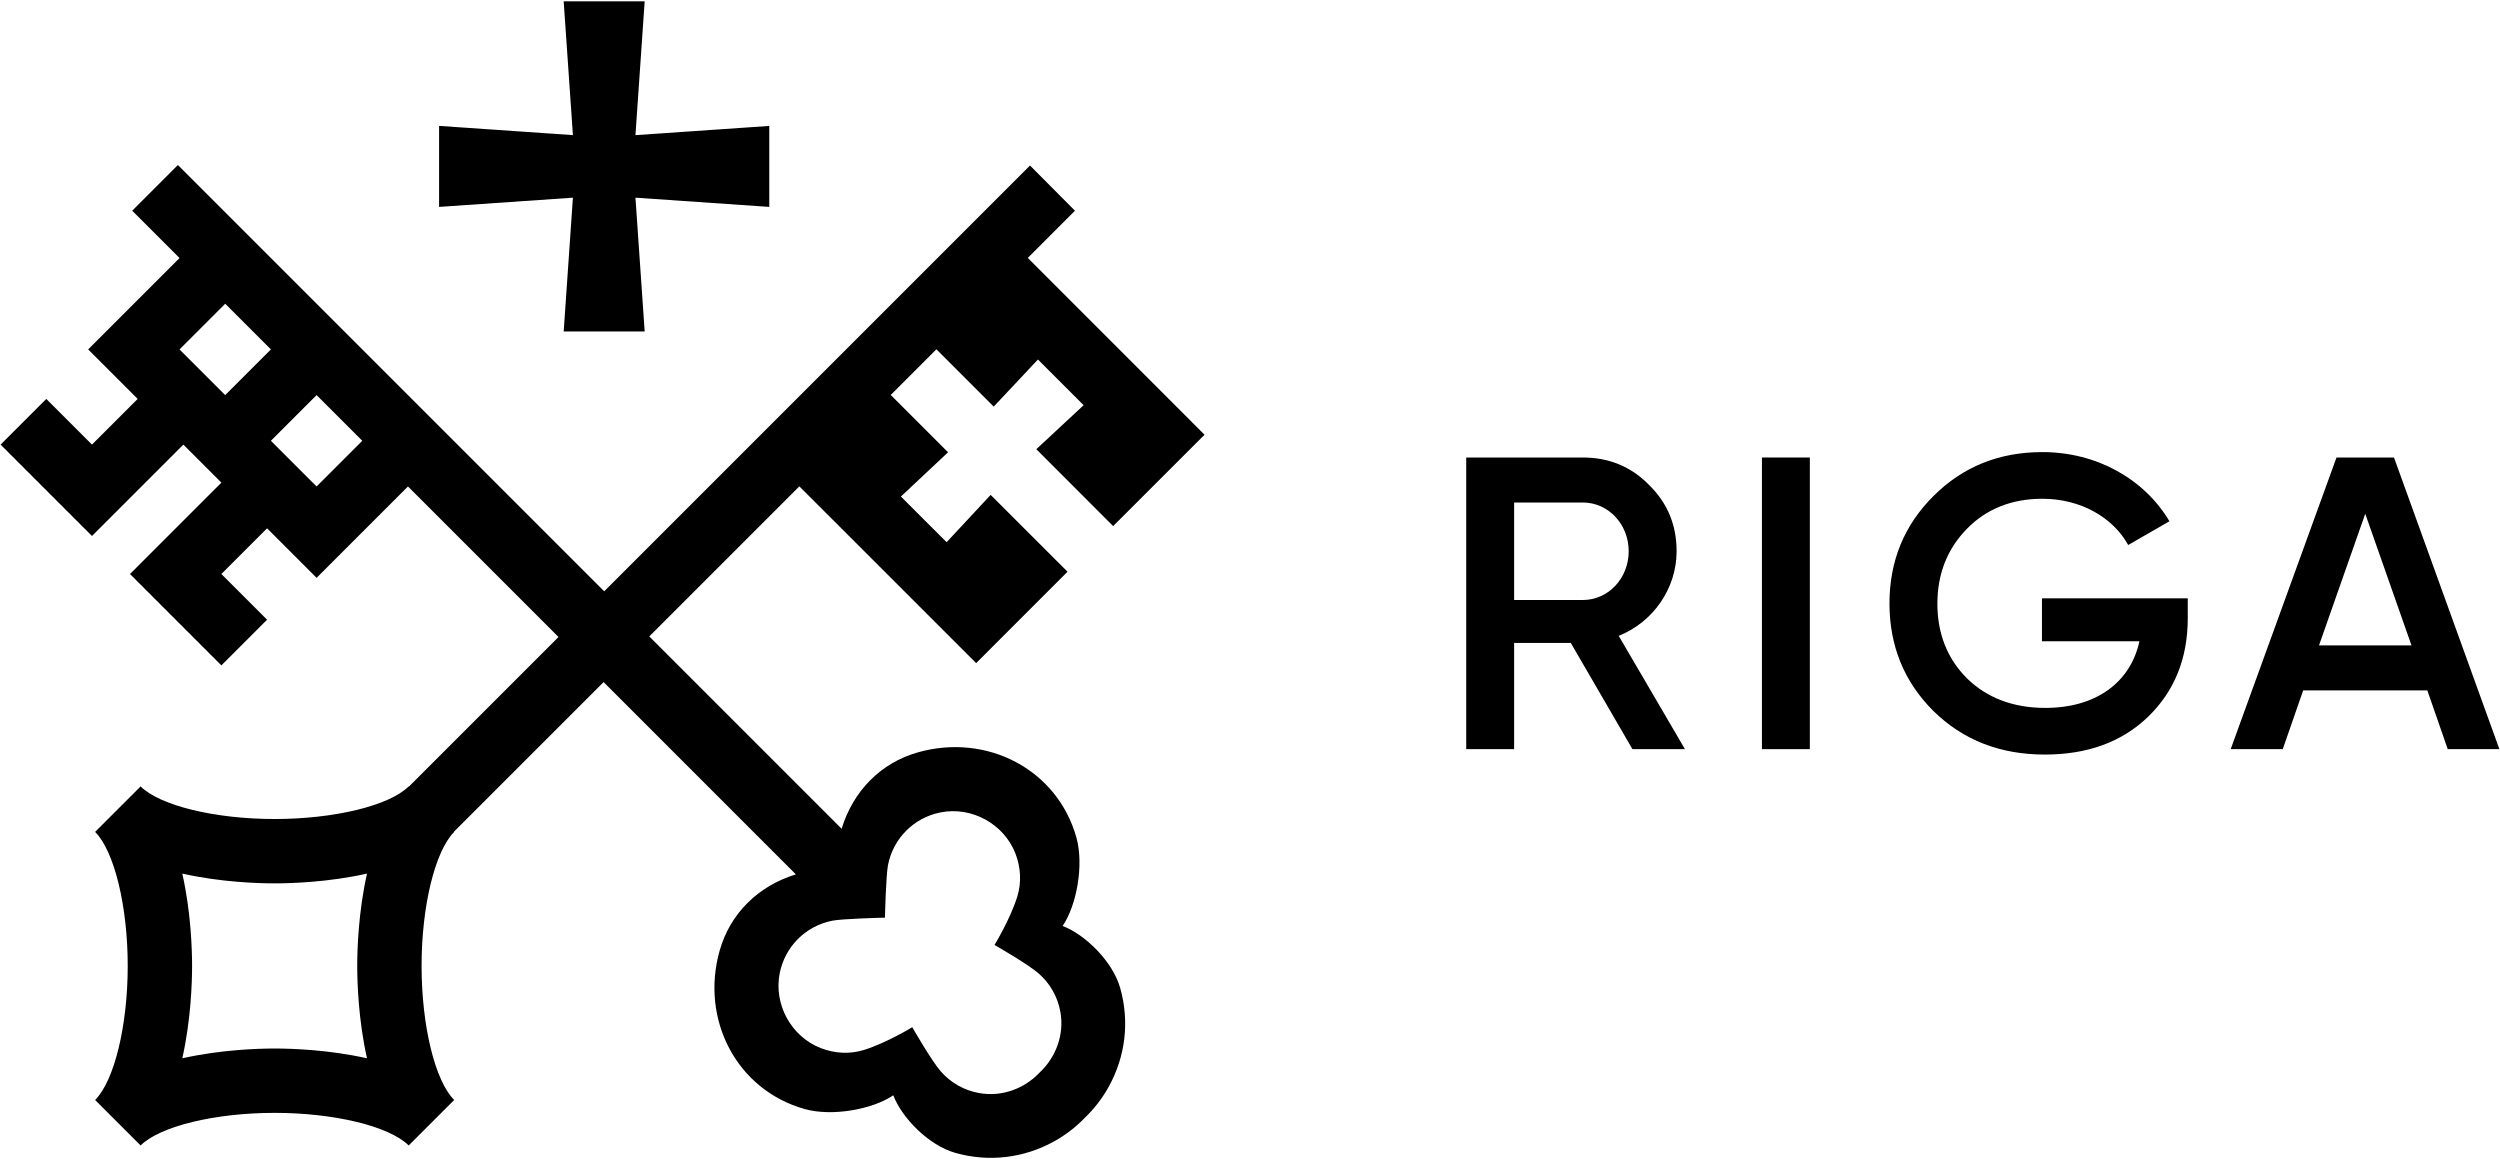
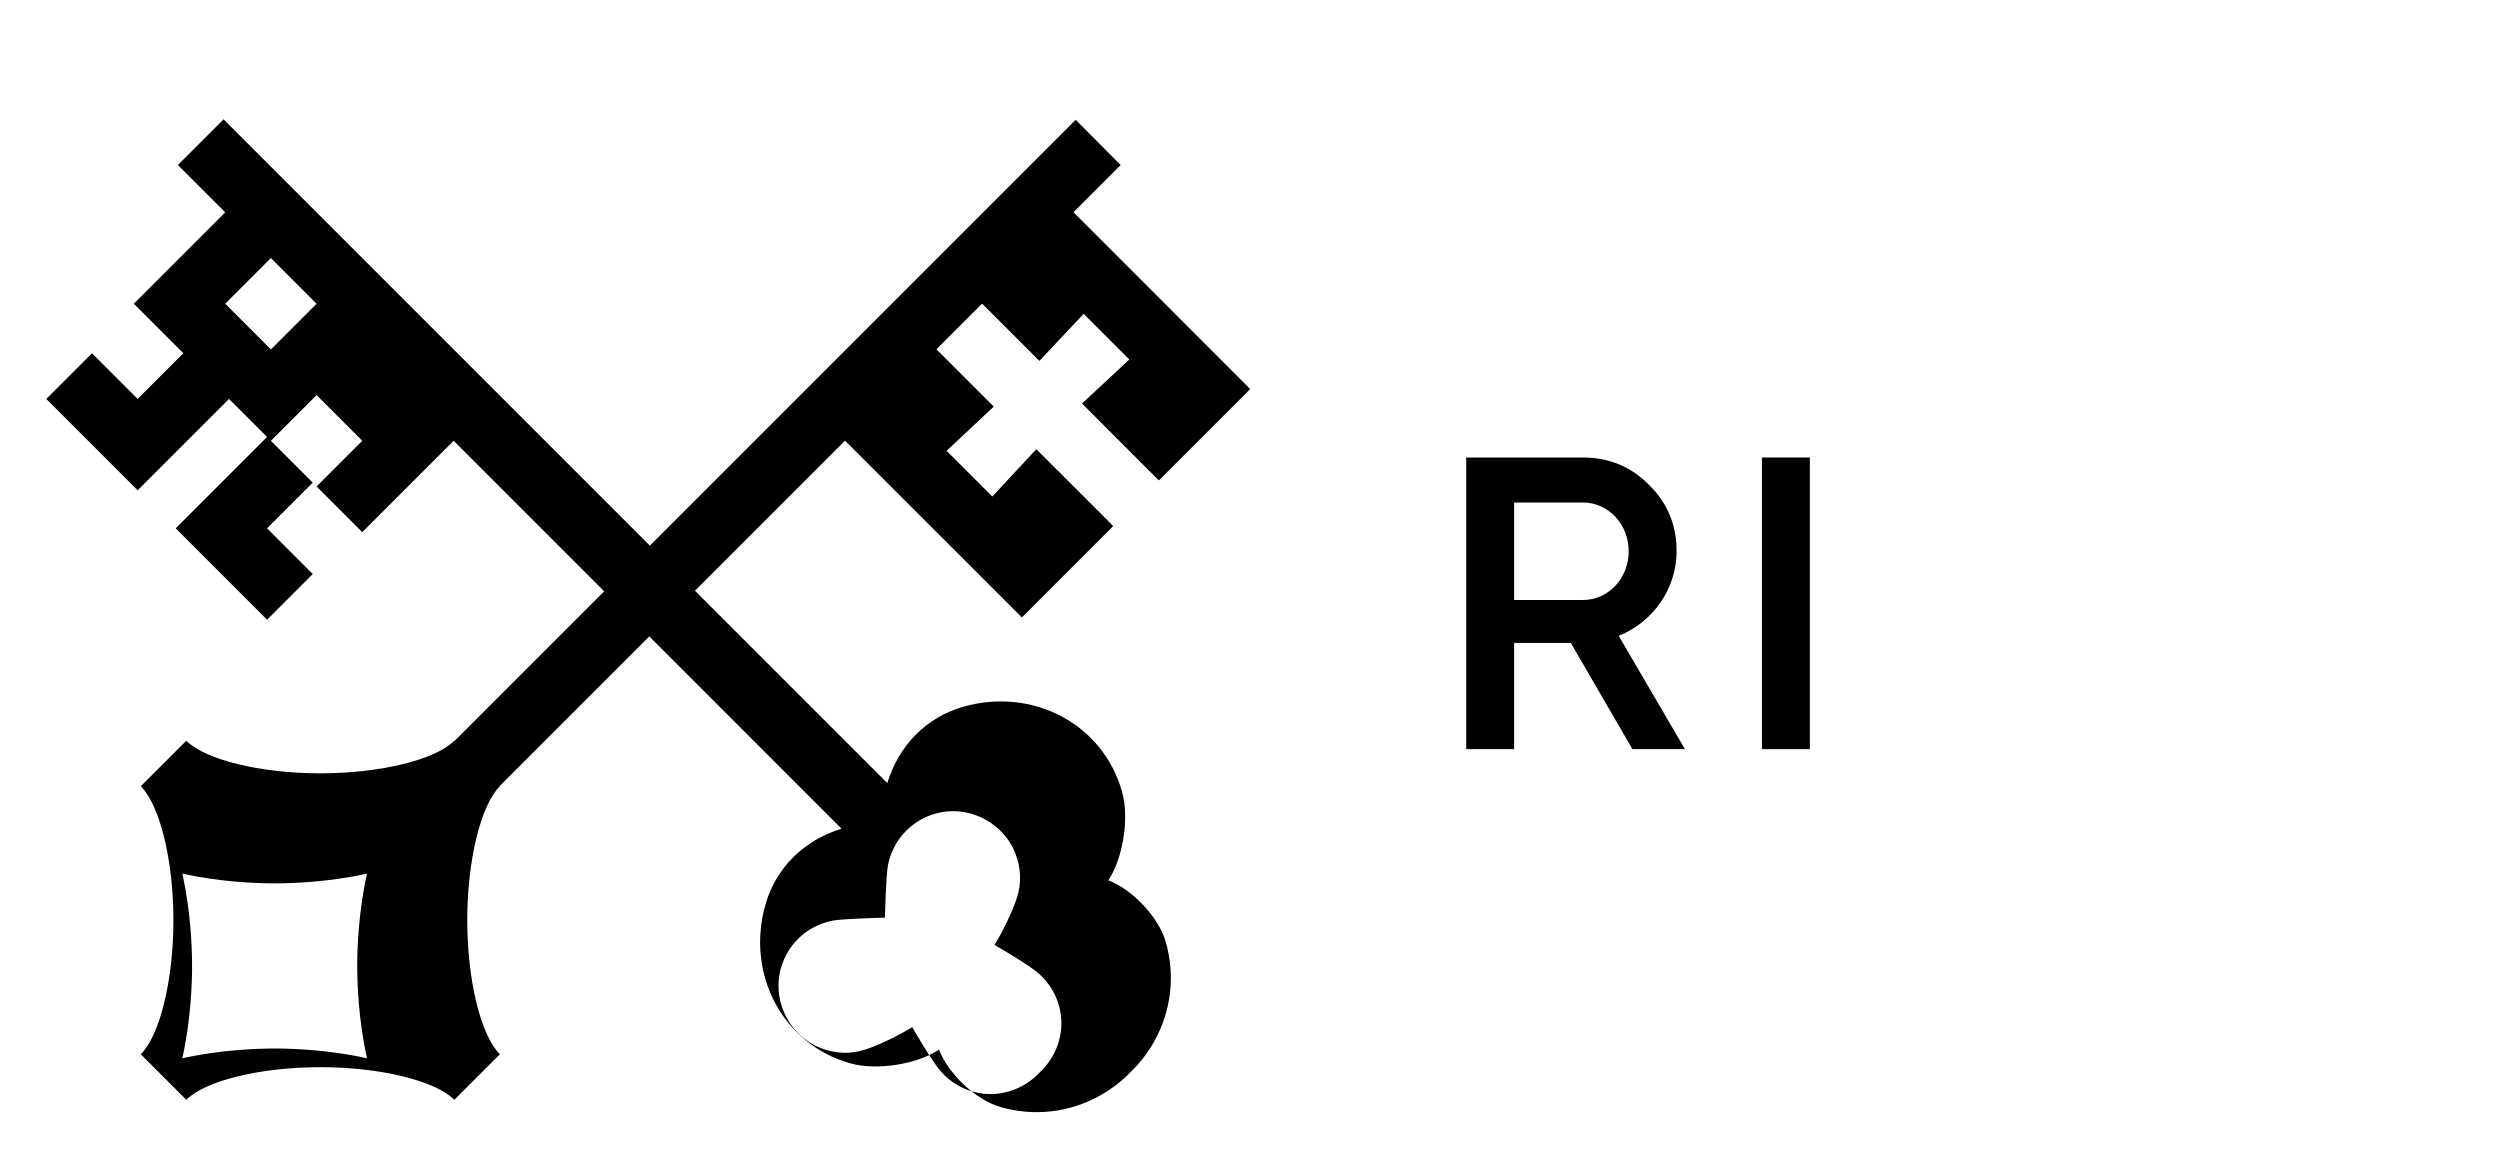
<svg xmlns="http://www.w3.org/2000/svg" width="289" height="134" viewBox="0 0 1156 536">
  <path d="M700.132 232.361v45.077h31.786c11.754 0 21.191-10.015 21.191-22.538 0-12.524-9.437-22.539-21.191-22.539Zm54.713 114.045-28.514-49.123h-26.199v49.123h-22.15v-134.853h53.936c12.139 0 22.348 4.24 30.632 12.718 8.475 8.284 12.714 18.494 12.714 30.629 0 17.147-10.788 32.748-26.778 39.107l30.633 52.399z" />
  <path d="M814.718 211.554h22.15v134.852h-22.15z" />
-   <path d="M1011.621 276.67v9.247c0 18.494-6.165 33.711-18.3 45.462-12.134 11.75-28.124 17.531-47.775 17.531-20.803 0-37.95-6.743-51.626-20.23-13.486-13.481-20.229-30.05-20.229-49.7 0-19.457 6.743-36.025 20.229-49.507 13.676-13.68 30.434-20.423 50.469-20.423 25.237 0 47.197 12.523 58.758 31.979l-19.072 10.983c-7.128-12.908-22.155-21.386-39.686-21.386-14.06 0-25.811 4.623-34.868 13.87-9.052 9.247-13.676 20.808-13.676 34.678 0 13.87 4.624 25.427 13.676 34.483 9.247 9.053 21.386 13.677 36.219 13.677 23.886 0 39.491-12.135 43.537-30.823h-45.078v-19.841Z" />
-   <path d="M1072.308 298.437h42.768l-21.386-60.873Zm59.526 47.97-9.441-27.162h-57.406l-9.442 27.162h-24.079l48.932-134.853h26.584l48.738 134.853Z" />
-   <path d="M480.77 495.884c-7.01 7.518-17.591 11.451-28.052 9.54-6.962-1.268-13.087-4.742-17.713-10.045-4.251-4.874-12.563-19.346-12.644-19.492l-.525-.912s-11.665 7.146-22.162 10.468c-6.548 2.072-13.599 1.755-20.196-.823-13.659-5.345-21.796-20.224-18.938-34.617 2.454-12.3 11.977-21.833 24.3-24.271 4.647-.922 23.088-1.379 23.276-1.382l1.092-.028.028-1.092c.003-.188.461-18.629 1.381-23.276 2.438-12.323 11.972-21.846 24.271-24.3 14.394-2.858 29.273 5.279 34.618 18.938 2.578 6.597 2.895 13.648.823 20.196-3.322 10.497-10.469 22.163-10.469 22.163l.912.525c.147.08 14.619 8.392 19.493 12.643 5.304 4.625 8.777 10.751 10.044 17.714 1.912 10.46-2.021 21.041-9.539 28.051m-353.769-11.05c-7.552 0-24.898.515-42.706 4.523 4.008-17.807 4.524-35.153 4.524-42.705s-.516-24.899-4.524-42.706c17.808 4.008 35.154 4.523 42.706 4.523s24.898-.515 42.705-4.523c-4.008 17.807-4.523 35.154-4.523 42.706s.515 24.898 4.523 42.705c-17.807-4.008-35.153-4.523-42.705-4.523m19.388-259.89-21.125-21.125 21.125-21.126 21.126 21.126zm-42.251-84.502 21.126 21.126-21.126 21.125-21.125-21.125zm387.216 287.726c6.488-9.512 9.919-28.188 6.377-40.879-8.79-31.504-41.397-48.462-73.366-39.383-17.146 4.874-29.855 17.849-35.2 35.312l-88.943-88.943 69.389-69.388 81.767 81.734 42.243-42.26-35.553-35.521-20.355 21.878-21.131-21.12 21.788-20.457-23.187-23.187-3.32-3.32 21.123-21.123 26.507 26.507 20.456-21.788 21.121 21.131-21.878 20.355 35.521 35.553 42.26-42.243-81.734-81.767 21.82-21.821-20.786-20.901-196.895 196.894-197.118-197.118-21.125 21.125 21.878 21.878-21.126 21.126-21.126 21.126 22.895 22.895-21.125 21.125-21.126-21.125-21.125 21.125 21.125 21.126 21.126 21.125 21.125-21.125 21.126-21.126 17.587 17.587-21.126 21.126-21.125 21.125 21.125 21.126 21.126 21.125 21.125-21.125-21.125-21.126 21.125-21.125 22.895 22.895 21.126-21.126 21.126-21.126 69.612 69.612-69.177 69.176-.099-.099c-8.879 8.879-34.364 15.08-61.976 15.08-27.613 0-53.098-6.201-61.977-15.08l-21.041 21.042c8.878 8.878 15.079 34.364 15.079 61.977 0 27.612-6.201 53.097-15.079 61.976l21.041 21.041c8.879-8.878 34.364-15.079 61.977-15.079 27.612 0 53.098 6.201 61.976 15.079l21.042-21.041c-8.879-8.878-15.08-34.364-15.08-61.976 0-27.613 6.201-53.099 15.08-61.977l-.099-.098 69.177-69.177 88.908 88.909c-17.413 5.362-30.348 18.057-35.213 35.17-9.079 31.97 7.879 64.576 39.383 73.366 12.691 3.542 31.367.111 40.88-6.377 4.037 10.579 16.466 23.15 28.647 26.611 15.465 4.397 31.742 2.481 45.808-5.354 5.323-2.967 10.082-6.651 14.183-10.918 4.267-4.101 7.95-8.859 10.918-14.183 7.835-14.067 9.751-30.343 5.353-45.807-3.46-12.182-16.031-24.611-26.61-28.649" />
-   <path d="M260.648 153.283h37.453l-4.267-61.877 61.877 4.264V58.22l-61.877 4.264 4.267-61.877h-37.453l4.264 61.877-61.877-4.264v37.45l61.877-4.264z" />
+   <path d="M480.77 495.884c-7.01 7.518-17.591 11.451-28.052 9.54-6.962-1.268-13.087-4.742-17.713-10.045-4.251-4.874-12.563-19.346-12.644-19.492l-.525-.912s-11.665 7.146-22.162 10.468c-6.548 2.072-13.599 1.755-20.196-.823-13.659-5.345-21.796-20.224-18.938-34.617 2.454-12.3 11.977-21.833 24.3-24.271 4.647-.922 23.088-1.379 23.276-1.382l1.092-.028.028-1.092c.003-.188.461-18.629 1.381-23.276 2.438-12.323 11.972-21.846 24.271-24.3 14.394-2.858 29.273 5.279 34.618 18.938 2.578 6.597 2.895 13.648.823 20.196-3.322 10.497-10.469 22.163-10.469 22.163l.912.525c.147.08 14.619 8.392 19.493 12.643 5.304 4.625 8.777 10.751 10.044 17.714 1.912 10.46-2.021 21.041-9.539 28.051m-353.769-11.05c-7.552 0-24.898.515-42.706 4.523 4.008-17.807 4.524-35.153 4.524-42.705s-.516-24.899-4.524-42.706c17.808 4.008 35.154 4.523 42.706 4.523s24.898-.515 42.705-4.523c-4.008 17.807-4.523 35.154-4.523 42.706s.515 24.898 4.523 42.705c-17.807-4.008-35.153-4.523-42.705-4.523m19.388-259.89-21.125-21.125 21.125-21.126 21.126 21.126m-42.251-84.502 21.126 21.126-21.126 21.125-21.125-21.125zm387.216 287.726c6.488-9.512 9.919-28.188 6.377-40.879-8.79-31.504-41.397-48.462-73.366-39.383-17.146 4.874-29.855 17.849-35.2 35.312l-88.943-88.943 69.389-69.388 81.767 81.734 42.243-42.26-35.553-35.521-20.355 21.878-21.131-21.12 21.788-20.457-23.187-23.187-3.32-3.32 21.123-21.123 26.507 26.507 20.456-21.788 21.121 21.131-21.878 20.355 35.521 35.553 42.26-42.243-81.734-81.767 21.82-21.821-20.786-20.901-196.895 196.894-197.118-197.118-21.125 21.125 21.878 21.878-21.126 21.126-21.126 21.126 22.895 22.895-21.125 21.125-21.126-21.125-21.125 21.125 21.125 21.126 21.126 21.125 21.125-21.125 21.126-21.126 17.587 17.587-21.126 21.126-21.125 21.125 21.125 21.126 21.126 21.125 21.125-21.125-21.125-21.126 21.125-21.125 22.895 22.895 21.126-21.126 21.126-21.126 69.612 69.612-69.177 69.176-.099-.099c-8.879 8.879-34.364 15.08-61.976 15.08-27.613 0-53.098-6.201-61.977-15.08l-21.041 21.042c8.878 8.878 15.079 34.364 15.079 61.977 0 27.612-6.201 53.097-15.079 61.976l21.041 21.041c8.879-8.878 34.364-15.079 61.977-15.079 27.612 0 53.098 6.201 61.976 15.079l21.042-21.041c-8.879-8.878-15.08-34.364-15.08-61.976 0-27.613 6.201-53.099 15.08-61.977l-.099-.098 69.177-69.177 88.908 88.909c-17.413 5.362-30.348 18.057-35.213 35.17-9.079 31.97 7.879 64.576 39.383 73.366 12.691 3.542 31.367.111 40.88-6.377 4.037 10.579 16.466 23.15 28.647 26.611 15.465 4.397 31.742 2.481 45.808-5.354 5.323-2.967 10.082-6.651 14.183-10.918 4.267-4.101 7.95-8.859 10.918-14.183 7.835-14.067 9.751-30.343 5.353-45.807-3.46-12.182-16.031-24.611-26.61-28.649" />
</svg>